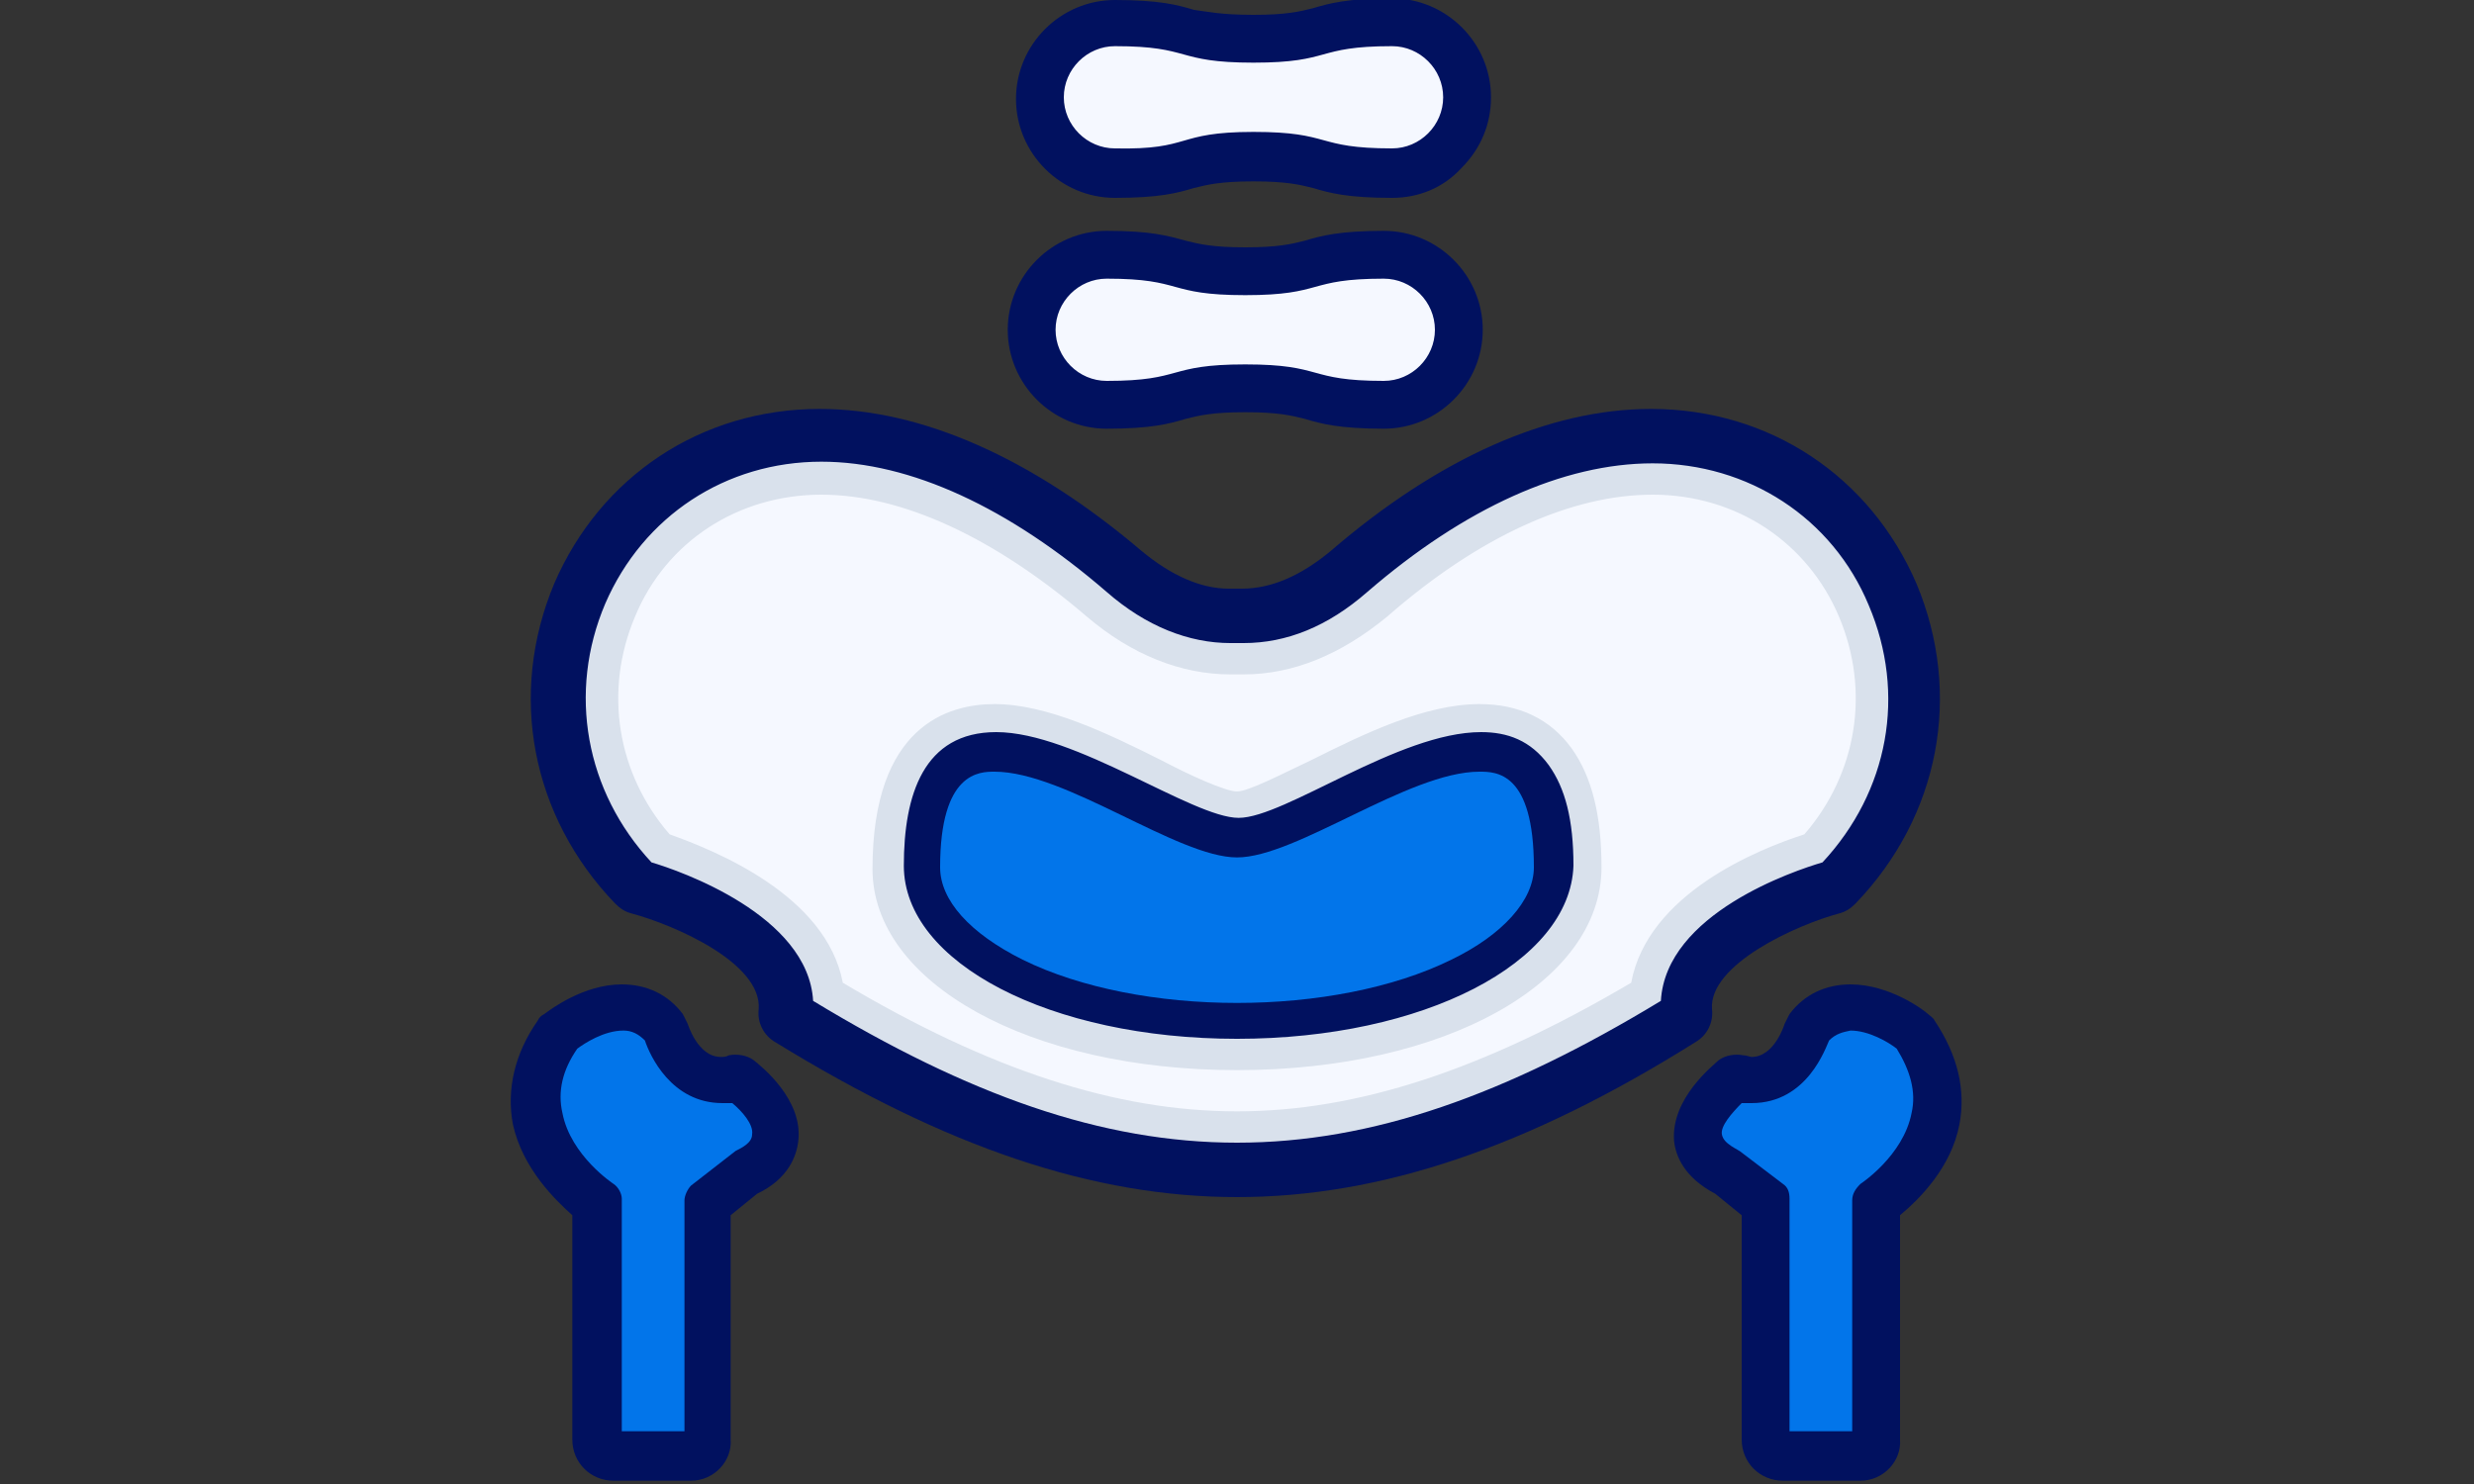
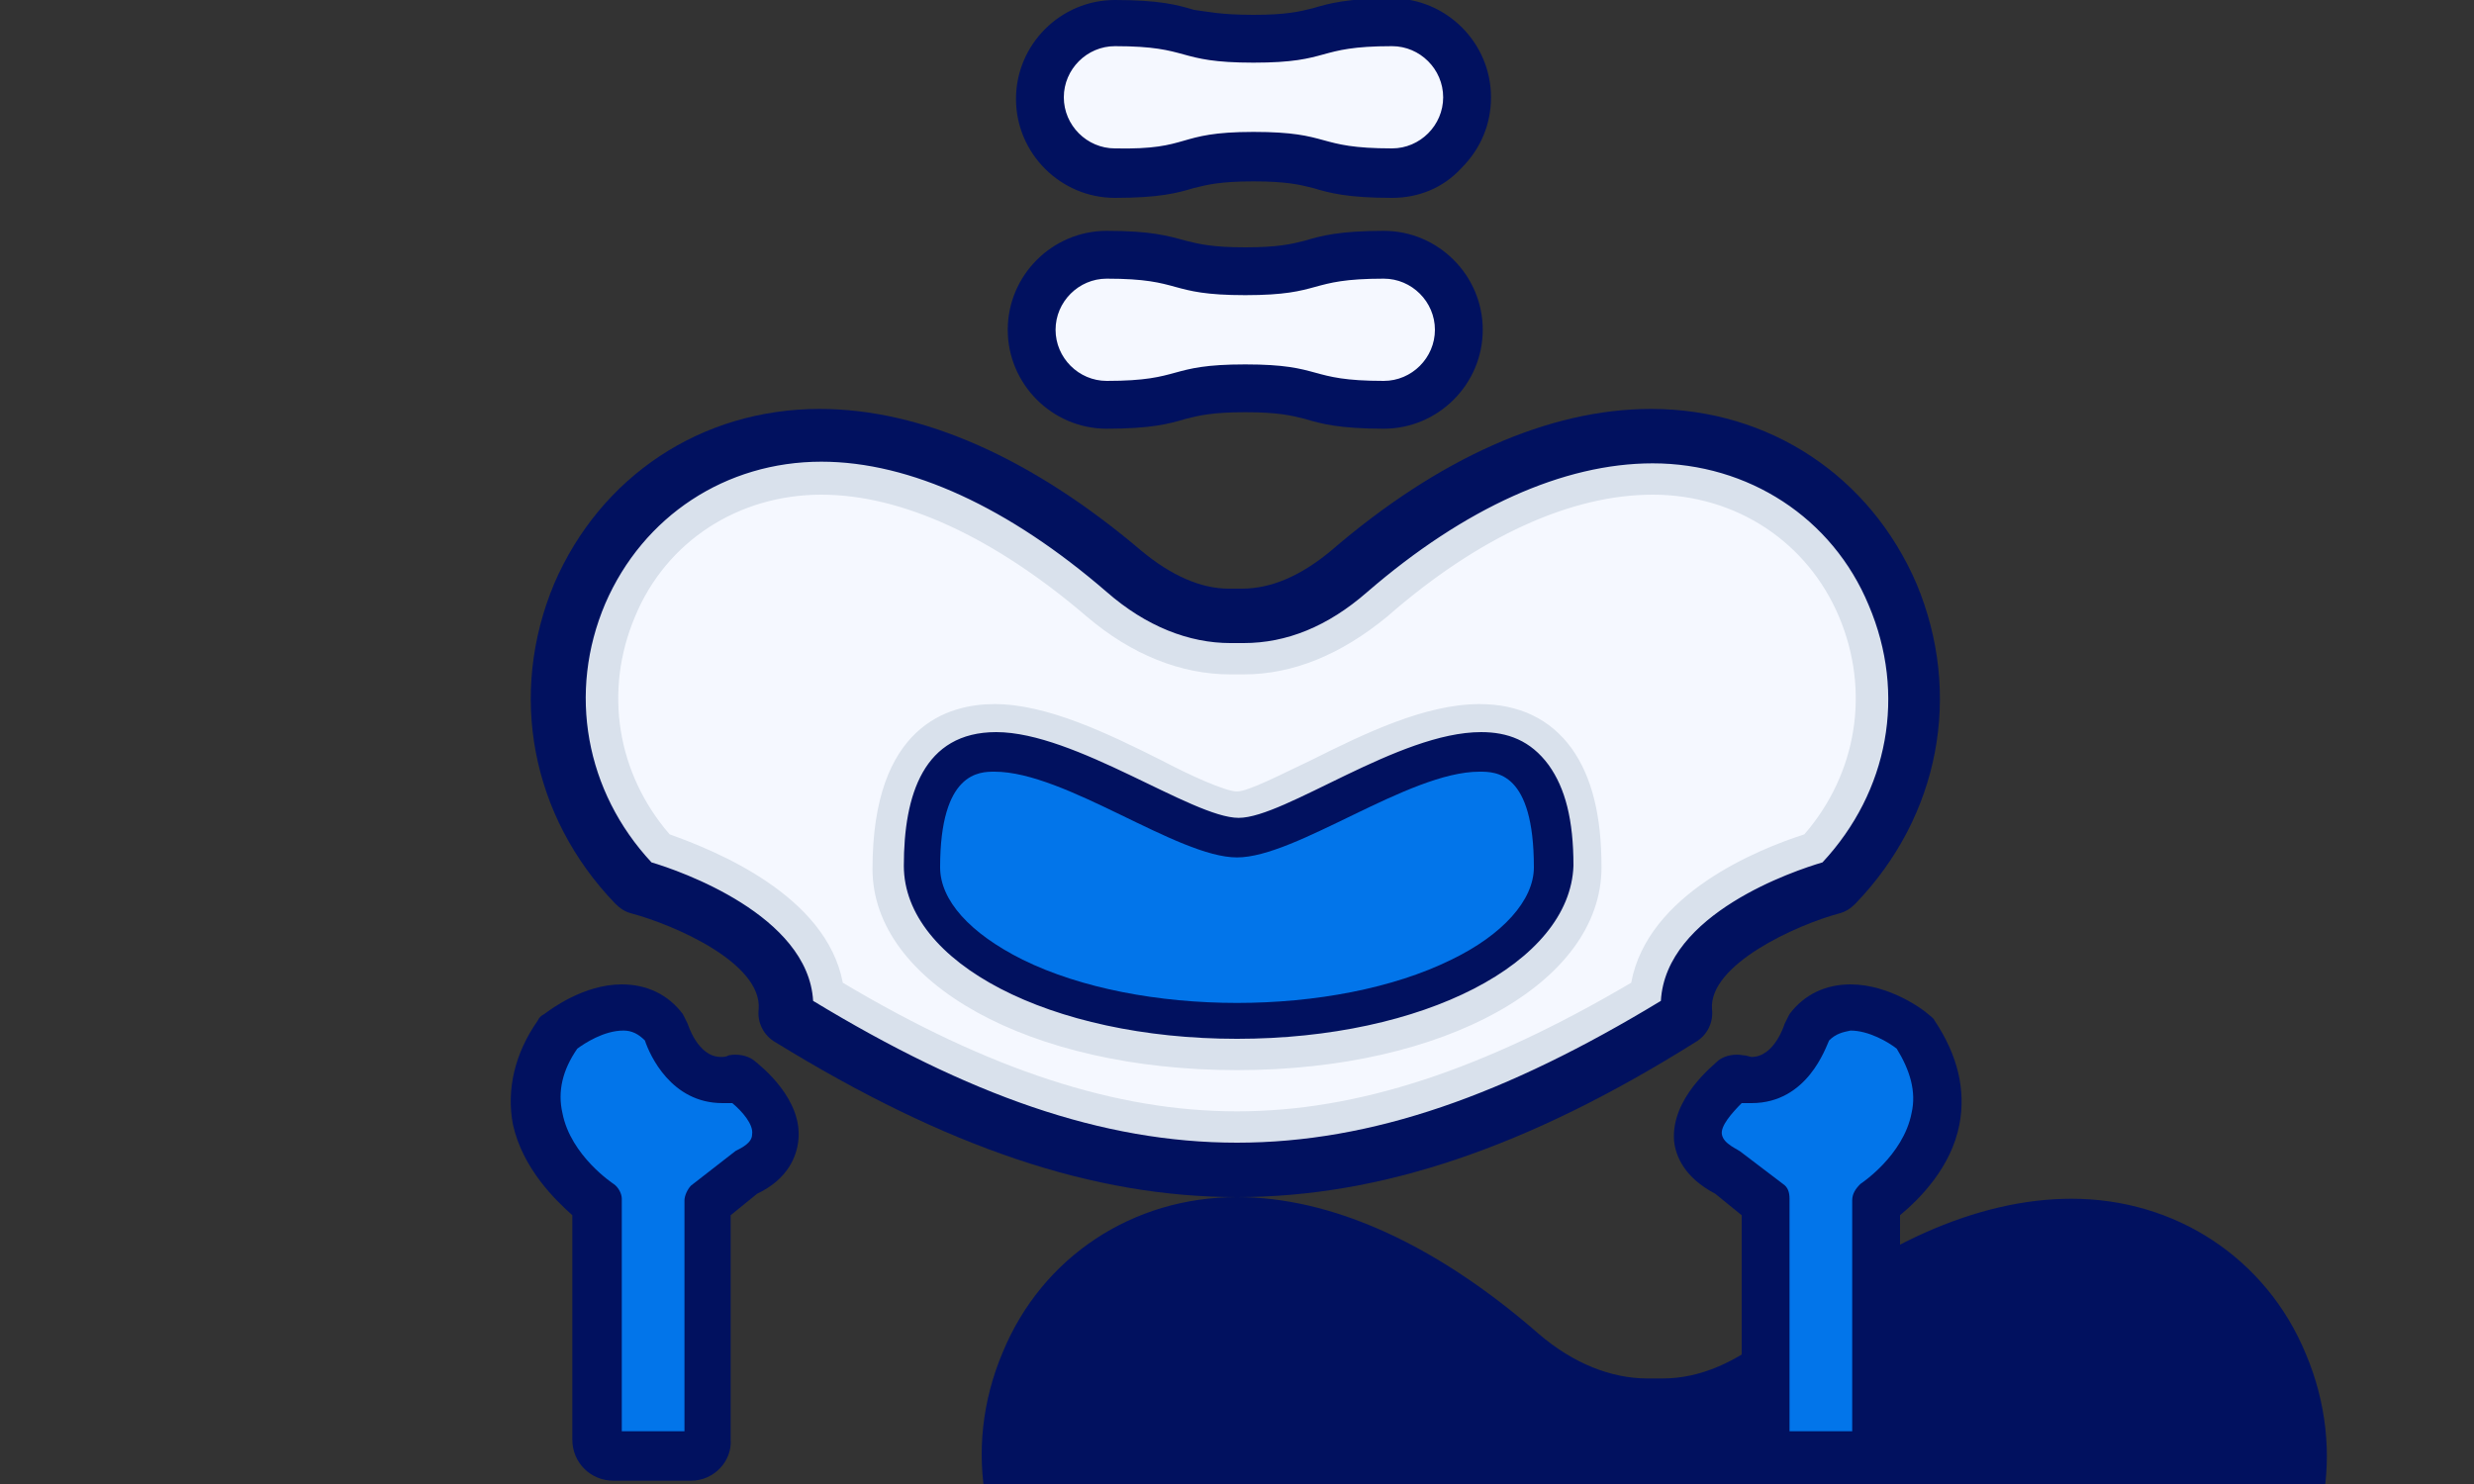
<svg xmlns="http://www.w3.org/2000/svg" enable-background="new 0 0 150 90" viewBox="0 0 150 90">
  <rect x="0" y="0" width="150" height="90" fill="#333333" stroke="none" />
  <g fill="#01115f">
    <path clip-rule="evenodd" d="m112.8 89.1h-4.7c-1 0-1.8-.8-1.8-1.8v-14l-1.9-1.5c-1.7-.8-2.1-2-2.2-2.7-.2-2.2 2.2-4.1 2.5-4.3s.6-.3.9-.2c.2.1.5.1.7.1 1.9 0 2.6-2.4 2.6-2.4 0-.1.1-.3.2-.4.8-1 1.9-1.6 3.2-1.6 2.2 0 4.1 1.5 4.3 1.7.1.1.2.2.2.3 1.3 1.9 1.8 3.9 1.4 5.8-.5 2.7-2.6 4.6-3.6 5.3v13.9c0 1-.8 1.8-1.8 1.8z" fill-rule="evenodd" />
    <path d="m112.8 89.8h-4.7c-1.4 0-2.5-1.1-2.5-2.5v-13.6l-1.6-1.3c-1.9-1-2.4-2.3-2.5-3.2-.2-2.6 2.4-4.6 2.7-4.9.4-.3 1-.4 1.5-.3.2 0 .4.1.5.1 1.4 0 2-2 2-2 .1-.2.2-.4.3-.6.9-1.2 2.2-1.8 3.7-1.8 2.4 0 4.5 1.6 4.7 1.8.1.1.3.2.4.4 1.4 2.1 1.9 4.2 1.5 6.3-.5 2.6-2.4 4.5-3.6 5.5v13.6c.1 1.3-1 2.5-2.4 2.5zm-7.5-24.5c-.1 0-.2 0-.3.1s-2.4 1.8-2.2 3.7c.1.9.7 1.7 1.8 2.2l.1.1 2.2 1.7v14.3c0 .6.5 1.2 1.2 1.2h4.7c.6 0 1.2-.5 1.2-1.2v-14.4l.3-.2c.8-.6 2.8-2.4 3.3-4.9.4-1.8-.1-3.6-1.3-5.3 0 0-.1-.1-.1-.1-.1-.1-1.9-1.5-3.9-1.5-1.1 0-2 .4-2.7 1.3 0 0-.1.1-.1.2s-.9 2.9-3.3 2.9c-.3 0-.5 0-.8-.1z" />
    <path clip-rule="evenodd" d="m75 71.6c-8.5 0-17.2-2.9-27.4-9.2-.4-.2-.6-.6-.5-1.1.3-3.7-6-6.2-8.4-6.9-.2-.1-.4-.2-.5-.3-4.8-5-6.1-12-3.5-18.3 2.6-6.2 8.4-10 15.2-10 6 0 12.5 2.9 18.8 8.4 2 1.7 4 2.5 6 2.5h.4.1.4c2 0 4-.8 6-2.5 6.3-5.5 12.8-8.4 18.8-8.4 6.8 0 12.6 3.8 15.2 10 2.7 6.3 1.3 13.3-3.5 18.3-.1.1-.3.3-.5.3-2.4.7-8.7 3.2-8.4 6.9 0 .4-.2.8-.5 1.1-10.5 6.2-19.2 9.2-27.7 9.2z" fill-rule="evenodd" />
-     <path d="m75 72.6c-8.7 0-17.6-3-28-9.4-.7-.4-1.1-1.2-1-2 .2-2.8-5.1-5.1-7.7-5.8-.4-.1-.7-.3-1-.6-5.1-5.3-6.5-12.7-3.7-19.4 2.8-6.5 8.9-10.6 16.1-10.6 6.2 0 12.9 3 19.5 8.6 1.8 1.5 3.6 2.3 5.3 2.3h.3.2.3c1.8 0 3.6-.8 5.4-2.3 6.5-5.6 13.2-8.6 19.4-8.6 7.2 0 13.3 4.1 16.1 10.6 2.8 6.7 1.4 14.1-3.7 19.4-.3.3-.6.5-1 .6-2.6.7-7.9 3.1-7.7 5.8.1.8-.3 1.6-1 2-10.2 6.4-19.1 9.4-27.8 9.4zm-25.2-45.8c-6.3 0-11.8 3.6-14.2 9.4-2.5 5.9-1.3 12.5 3.3 17.2 3.4.9 9.6 3.8 9.2 8 0 0 0 .1.1.1 10 6.2 18.6 9.1 26.9 9.1s16.9-2.9 26.9-9.1c0 0 .1-.1.1-.1-.3-4.2 5.8-7 9.2-7.9 4.6-4.7 5.8-11.3 3.3-17.2-2.4-5.8-7.9-9.4-14.2-9.4-5.7 0-12 2.8-18.1 8.1-2.2 1.8-4.4 2.8-6.7 2.8-.1 0-.3 0-.4 0-.2 0-.3 0-.5 0-2.2 0-4.5-.9-6.6-2.7-6.3-5.5-12.6-8.3-18.3-8.3z" />
+     <path d="m75 72.6c-8.7 0-17.6-3-28-9.4-.7-.4-1.1-1.2-1-2 .2-2.8-5.1-5.1-7.7-5.8-.4-.1-.7-.3-1-.6-5.1-5.3-6.5-12.7-3.7-19.4 2.8-6.5 8.9-10.6 16.1-10.6 6.2 0 12.9 3 19.5 8.6 1.8 1.5 3.6 2.3 5.3 2.3h.3.2.3c1.8 0 3.6-.8 5.4-2.3 6.5-5.6 13.2-8.6 19.4-8.6 7.2 0 13.3 4.1 16.1 10.6 2.8 6.7 1.4 14.1-3.7 19.4-.3.3-.6.5-1 .6-2.6.7-7.9 3.1-7.7 5.8.1.8-.3 1.6-1 2-10.2 6.4-19.1 9.4-27.8 9.4zc-6.3 0-11.8 3.6-14.2 9.4-2.5 5.9-1.3 12.5 3.3 17.2 3.4.9 9.6 3.8 9.2 8 0 0 0 .1.1.1 10 6.2 18.6 9.1 26.9 9.1s16.9-2.9 26.9-9.1c0 0 .1-.1.1-.1-.3-4.2 5.8-7 9.2-7.9 4.6-4.7 5.8-11.3 3.3-17.2-2.4-5.8-7.9-9.4-14.2-9.4-5.7 0-12 2.8-18.1 8.1-2.2 1.8-4.4 2.8-6.7 2.8-.1 0-.3 0-.4 0-.2 0-.3 0-.5 0-2.2 0-4.5-.9-6.6-2.7-6.3-5.5-12.6-8.3-18.3-8.3z" />
    <path clip-rule="evenodd" d="m49.3 60.7c9.6 5.8 17.8 8.6 25.7 8.6s16.1-2.7 25.7-8.6c.3-5.3 8.1-7.9 9.8-8.4 4-4.3 5.1-10.2 2.8-15.6-2.2-5.3-7.3-8.6-13.1-8.6-5.4 0-11.4 2.7-17.3 7.8-2.5 2.2-5.2 3.2-7.9 3.1-2.7.1-5.4-.9-7.9-3-5.9-5.1-11.9-7.9-17.3-7.9-5.8 0-10.8 3.3-13.1 8.6s-1.2 11.3 2.8 15.6c1.7.5 9.5 3.1 9.8 8.4z" fill-rule="evenodd" />
    <path d="m75 70c-8.1 0-16.3-2.8-26-8.7l-.3-.2v-.3c-.2-4.9-7.8-7.4-9.3-7.9l-.2-.1-.2-.1c-4.2-4.5-5.3-10.7-2.9-16.3 2.3-5.6 7.6-9 13.7-9 5.6 0 11.7 2.8 17.8 8 2.4 2 4.9 3 7.4 2.9 2.6.1 5.1-.9 7.5-2.9 6-5.2 12.2-8 17.7-8 6.1 0 11.3 3.4 13.7 9s1.2 11.8-2.9 16.3l-.1.1-.2.1c-1.5.5-9.1 3-9.3 7.8v.4l-.3.2c-9.8 5.9-18 8.7-26.1 8.7zm-25.1-9.7c9.4 5.7 17.4 8.3 25.1 8.3s15.7-2.6 25.1-8.3c.6-5.2 7.6-7.9 10-8.6 3.7-4.1 4.7-9.7 2.6-14.8s-6.9-8.2-12.5-8.2c-5.2 0-11.1 2.7-16.9 7.7-2.7 2.3-5.5 3.4-8.4 3.2-2.8.1-5.6-.9-8.3-3.2-5.8-5-11.7-7.7-16.9-7.7-5.6 0-10.3 3.1-12.5 8.2-2.1 5-1.1 10.7 2.6 14.8 2 .6 9.6 3.3 10.1 8.6z" />
    <path clip-rule="evenodd" d="m83.9 25.4c-2.6 0-3.6-.3-4.6-.6-.8-.2-1.6-.5-3.8-.5s-2.9.2-3.8.5c-1 .3-2 .6-4.6.6-3 0-5.4-2.4-5.4-5.4s2.4-5.4 5.4-5.4c2.6 0 3.6.3 4.6.6.8.2 1.6.5 3.8.5s2.9-.2 3.8-.5c1-.3 2-.6 4.6-.6 3 0 5.4 2.4 5.4 5.4s-2.5 5.4-5.4 5.4z" fill-rule="evenodd" />
    <path d="m83.9 26c-2.7 0-3.8-.3-4.8-.6-.8-.2-1.6-.4-3.6-.4s-2.8.2-3.6.4c-1 .3-2.1.6-4.8.6-3.3 0-6-2.7-6-6s2.7-6 6-6c2.7 0 3.7.3 4.8.6.8.2 1.6.4 3.6.4s2.8-.2 3.6-.4c1-.3 2.1-.6 4.8-.6 3.3 0 6 2.7 6 6s-2.7 6-6 6zm-8.4-2.3c2.2 0 3 .2 3.9.5s1.9.5 4.4.5c2.6 0 4.7-2.1 4.7-4.7s-2.1-4.7-4.7-4.7c-2.5 0-3.5.3-4.4.5s-1.7.5-3.9.5-3-.2-3.9-.5c-1-.3-1.9-.5-4.4-.5-2.6 0-4.7 2.1-4.7 4.7s2.1 4.7 4.7 4.7c2.5 0 3.5-.3 4.4-.5.8-.3 1.7-.5 3.9-.5z" />
    <path clip-rule="evenodd" d="m75.5 22.1c2.4 0 3.4.3 4.4.5.9.2 1.7.5 4 .5 1.7 0 3.1-1.4 3.1-3.1s-1.4-3.1-3.1-3.1c-2.3 0-3.1.2-4 .5-1 .3-1.9.5-4.4.5s-3.4-.3-4.4-.5c-.9-.2-1.7-.5-4-.5-1.7 0-3.1 1.4-3.1 3.1s1.4 3.1 3.1 3.1c2.3 0 3.1-.2 4-.5 1-.2 2-.5 4.4-.5z" fill-rule="evenodd" />
    <path d="m83.9 23.8c-2.4 0-3.3-.2-4.2-.5s-1.9-.5-4.2-.5-3.3.3-4.2.5c-.9.3-1.8.5-4.2.5-2.1 0-3.8-1.7-3.8-3.8s1.7-3.8 3.8-3.8c2.4 0 3.3.3 4.2.5.9.3 1.8.5 4.2.5 2.3 0 3.3-.3 4.2-.5.9-.3 1.8-.5 4.2-.5 2.1 0 3.8 1.7 3.8 3.8s-1.7 3.8-3.8 3.8zm-8.4-2.4c2.5 0 3.5.3 4.5.6.8.2 1.6.5 3.8.5 1.4 0 2.5-1.1 2.5-2.5s-1.1-2.5-2.5-2.5c-2.2 0-3 .2-3.8.4-1 .3-2 .6-4.5.6s-3.6-.3-4.5-.6c-.8-.2-1.6-.4-3.8-.4-1.4 0-2.5 1.1-2.5 2.5s1.1 2.5 2.5 2.5c2.2 0 3-.2 3.8-.4 1-.4 2-.7 4.5-.7z" />
    <path clip-rule="evenodd" d="m84.4 11.3c-2.6 0-3.6-.3-4.6-.6-.8-.2-1.6-.5-3.8-.5-2.1 0-2.9.2-3.8.5-1 .3-2 .6-4.6.6-3 0-5.4-2.4-5.4-5.4s2.4-5.4 5.4-5.4c2.6 0 3.6.3 4.6.6.8.2 1.6.5 3.8.5 2.1 0 2.9-.2 3.8-.5 1-.3 2-.6 4.6-.6 3 0 5.4 2.4 5.4 5.4s-2.5 5.4-5.4 5.4z" fill-rule="evenodd" />
    <path d="m84.4 12c-2.7 0-3.8-.3-4.8-.6-.8-.2-1.6-.4-3.6-.4s-2.8.2-3.6.4c-1 .3-2.1.6-4.8.6-3.3 0-6-2.7-6-6s2.7-6 6-6c2.7 0 3.8.3 4.8.6.8.1 1.6.3 3.6.3s2.8-.2 3.6-.4c1-.3 2.1-.6 4.8-.6 3.3 0 6 2.7 6 6 0 1.6-.6 3.1-1.8 4.3-1.1 1.2-2.6 1.8-4.2 1.8zm-8.4-2.3c2.2 0 3.1.2 3.9.5 1 .3 1.9.5 4.4.5 1.3 0 2.4-.5 3.3-1.4s1.4-2.1 1.4-3.3c0-2.6-2.1-4.7-4.7-4.7-2.5 0-3.5.3-4.4.5-.8.2-1.7.4-3.9.4s-3-.2-3.9-.5-1.9-.5-4.4-.5c-2.6 0-4.7 2.1-4.7 4.7s2.1 4.7 4.7 4.7c2.5 0 3.5-.3 4.4-.5.8-.2 1.7-.4 3.9-.4z" />
    <path clip-rule="evenodd" d="m76 8c2.4 0 3.4.3 4.4.5.9.2 1.7.5 4 .5 1.7 0 3.1-1.4 3.1-3.1s-1.4-3.1-3.1-3.1c-2.3 0-3.1.2-4 .5-1 .3-1.9.5-4.4.5s-3.4-.3-4.4-.5c-.9-.2-1.7-.5-4-.5-1.7 0-3.1 1.4-3.1 3.1s1.4 3.1 3.1 3.1c2.3 0 3.1-.2 4-.5 1-.2 2-.5 4.4-.5z" fill-rule="evenodd" />
    <path d="m84.4 9.7c-2.4 0-3.3-.2-4.2-.5-.9-.2-1.9-.5-4.2-.5s-3.3.3-4.2.5c-.9.3-1.8.5-4.2.5-2.1 0-3.8-1.7-3.8-3.8s1.7-3.8 3.8-3.8c2.4 0 3.3.3 4.2.5.9.3 1.8.5 4.2.5 2.3 0 3.3-.3 4.2-.5.9-.3 1.8-.5 4.2-.5 2.1 0 3.8 1.7 3.8 3.8s-1.7 3.8-3.8 3.8zm-8.4-2.3c2.5 0 3.5.3 4.5.6.8.2 1.6.4 3.8.4 1.4 0 2.5-1.1 2.5-2.5s-1.1-2.5-2.5-2.5c-2.2 0-3 .2-3.8.4-.9.3-2 .6-4.5.6s-3.5-.3-4.5-.6c-.8-.2-1.6-.4-3.8-.4-1.4 0-2.5 1.1-2.5 2.5s1.1 2.5 2.5 2.5c2.2 0 3-.2 3.8-.4 1-.3 2-.6 4.5-.6z" />
    <path clip-rule="evenodd" d="m75 63c-11.3 0-20.2-4.6-20.2-10.5 0-2.8.5-4.8 1.5-6.1.9-1.3 2.3-2 4.1-2 2.8 0 6.1 1.6 9.1 3.1 2.2 1.1 4.4 2.1 5.6 2.1s3.4-1.1 5.6-2.1c3-1.5 6.3-3.1 9.1-3.1 1.8 0 3.2.7 4.1 2 1 1.4 1.5 3.3 1.5 6.1-.2 5.9-9.1 10.5-20.4 10.5z" fill-rule="evenodd" />
    <path d="m75 63.7c-11.7 0-20.9-4.9-20.9-11.1 0-2.9.5-5 1.6-6.5s2.6-2.2 4.6-2.2c2.9 0 6.3 1.7 9.4 3.2 2 1 4.3 2.1 5.3 2.1s3.3-1.1 5.3-2.1c3-1.5 6.5-3.2 9.4-3.2 2 0 3.6.8 4.6 2.2 1.1 1.5 1.6 3.6 1.6 6.5 0 6.2-9.2 11.1-20.9 11.1zm-14.7-18.5c-1.6 0-2.7.6-3.6 1.7-.9 1.2-1.3 3.1-1.3 5.7 0 5.5 8.6 9.8 19.6 9.8s19.6-4.3 19.6-9.8c0-2.6-.4-4.5-1.3-5.7-.8-1.1-2-1.7-3.6-1.7-2.6 0-5.9 1.6-8.8 3-2.3 1.1-4.5 2.2-5.9 2.2-1.3 0-3.5-1.1-5.9-2.2-2.9-1.4-6.2-3-8.8-3z" />
    <path clip-rule="evenodd" d="m60.3 46.8c-1 0-3.3 0-3.3 5.8 0 2 1.8 4 5 5.6 3.5 1.7 8.1 2.6 13 2.6s9.5-.9 13-2.6c3.1-1.5 5-3.6 5-5.6 0-5.8-2.3-5.8-3.3-5.8-2.2 0-5.3 1.5-8.1 2.9-2.6 1.2-4.9 2.3-6.6 2.3s-4-1.1-6.6-2.4c-2.7-1.3-5.8-2.8-8.1-2.8z" fill-rule="evenodd" />
-     <path d="m75 61.4c-5 0-9.8-1-13.3-2.7-3.4-1.7-5.3-3.9-5.3-6.2 0-5.8 2.3-6.5 4-6.5 2.4 0 5.6 1.6 8.4 2.9 2.6 1.2 4.7 2.3 6.3 2.3 1.5 0 3.7-1.1 6.3-2.3 2.8-1.4 6-2.9 8.4-2.9 1.7 0 4 .7 4 6.5 0 2.3-1.9 4.5-5.3 6.2-3.7 1.8-8.5 2.7-13.5 2.7zm-14.7-14c-.9 0-2.6 0-2.6 5.1 0 1.7 1.7 3.6 4.6 5 3.4 1.6 7.9 2.6 12.7 2.6s9.3-.9 12.7-2.5c2.9-1.4 4.6-3.2 4.6-5 0-5.1-1.8-5.1-2.6-5.1-2.1 0-5.1 1.5-7.8 2.8s-5 2.5-6.9 2.5-4.2-1.1-6.9-2.4c-2.6-1.5-5.7-3-7.8-3z" />
    <path clip-rule="evenodd" d="m41.9 89.1h-4.7c-1 0-1.8-.8-1.8-1.8v-13.9c-1-.8-3-2.6-3.6-5.3-.4-1.9.1-3.9 1.4-5.8.1-.1.1-.2.2-.3.2-.2 2.2-1.7 4.3-1.7 1.3 0 2.4.5 3.2 1.6.1.1.2.2.2.4 0 .1.8 2.4 2.6 2.4.2 0 .4 0 .7-.1s.7 0 .9.2c.3.2 2.7 2.1 2.5 4.3-.1.8-.5 1.9-2.2 2.7l-1.9 1.5v13.9c0 1.1-.8 1.9-1.8 1.9z" fill-rule="evenodd" />
    <path d="m41.9 89.8h-4.7c-1.4 0-2.5-1.1-2.5-2.5v-13.6c-1-.9-3-2.8-3.6-5.5-.4-2.1.1-4.3 1.5-6.3.1-.2.2-.3.4-.4.4-.3 2.4-1.8 4.7-1.8 1.5 0 2.8.6 3.7 1.8.1.2.2.4.3.6 0 0 .6 2 2 2 .2 0 .3 0 .5-.1.5-.1 1.1 0 1.5.3.5.4 3 2.4 2.7 4.9-.1.9-.6 2.3-2.5 3.2l-1.6 1.3v13.6c.1 1.3-1 2.5-2.4 2.5zm-4.2-28.8c-2 0-3.8 1.5-3.9 1.5 0 0-.1.1-.1.1-1.2 1.8-1.6 3.5-1.3 5.3.5 2.5 2.5 4.3 3.3 4.9l.3.2v14.2c0 .6.5 1.2 1.2 1.2h4.7c.6 0 1.2-.5 1.2-1.2v-14.2l2.3-1.8c1.1-.6 1.7-1.3 1.8-2.2.2-1.9-2.1-3.6-2.2-3.7s-.3-.1-.4-.1c-.3.1-.6.1-.8.1-2.4 0-3.2-2.8-3.3-2.9 0-.1 0-.1-.1-.2-.6-.8-1.6-1.2-2.7-1.2z" />
    <path clip-rule="evenodd" d="m37.6 86.8h3.8v-14c0-.3.2-.7.4-.9l2.5-1.9c.1 0 .1-.1.2-.1.4-.2 1-.5 1-1 .1-.6-.6-1.4-1.2-1.9-.2 0-.4 0-.6 0-3.1 0-4.4-2.9-4.7-3.8-.4-.4-.8-.6-1.3-.6-1.2 0-2.4.8-2.8 1.1-.9 1.3-1.2 2.6-.9 3.9.5 2.6 3.1 4.3 3.1 4.3.3.2.5.6.5.9z" fill-rule="evenodd" />
    <path d="m42.1 87.5h-5.1v-14.7c0-.2-.1-.3-.2-.4-.3-.2-2.8-2-3.4-4.7-.3-1.4.1-2.9 1-4.4l.2-.2c.5-.4 1.9-1.2 3.2-1.2.7 0 1.3.3 1.8.8l.1.2c.3.8 1.4 3.4 4.1 3.4h.5.3l.2.2c.5.4 1.5 1.5 1.4 2.5-.1.6-.5 1.1-1.4 1.5l-2.5 2c-.1.1-.2.2-.2.4zm-3.8-1.3h2.5v-13.4c0-.5.3-1.1.7-1.4l2.5-1.9c.1-.1.2-.2.3-.2.5-.2.6-.4.7-.5 0-.1-.2-.6-.8-1.2-.1 0-.2 0-.4 0-3.4 0-4.9-3-5.3-4.1-.7-.7-2.1 0-3.1.6-.7 1.1-1 2.3-.8 3.3.4 2.2 2.7 3.8 2.8 3.8.5.3.8.9.8 1.5v13.5z" />
    <path clip-rule="evenodd" d="m108.5 86.8h3.8v-14c0-.4.2-.7.5-1 0 0 2.6-1.7 3.1-4.3.3-1.3-.1-2.6-.9-3.9-.5-.4-1.7-1.1-2.8-1.1-.5 0-1 .2-1.3.6-.3.9-1.6 3.8-4.7 3.8-.2 0-.4 0-.6 0-.6.6-1.3 1.4-1.2 1.9 0 .4.7.8 1 1 .1 0 .1.1.2.1l2.5 1.9c.3.2.4.5.4.9z" fill-rule="evenodd" />
    <path d="m113 87.5h-5.1v-14.7c0-.1-.1-.3-.2-.4l-2.5-1.9c-1-.5-1.4-1-1.5-1.6-.1-1 1-2.1 1.4-2.5l.2-.2h.3.5c2.7 0 3.8-2.6 4.1-3.4l.1-.2c.5-.5 1.1-.8 1.8-.8 1.4 0 2.9 1 3.2 1.2l.2.2c1 1.5 1.3 3 1 4.4-.5 2.7-3.1 4.5-3.4 4.7-.1.1-.2.2-.2.4v14.8zm-3.8-1.3h2.5v-13.4c0-.6.3-1.2.8-1.5.1-.1 2.4-1.6 2.8-3.8.2-1.1 0-2.2-.8-3.3-.7-.5-2.3-1.3-3.1-.6-.4 1.1-1.9 4.1-5.3 4.1-.1 0-.2 0-.4 0-.6.6-.8 1-.8 1.2 0 0 .2.2.7.4.1 0 .2.1.3.2l2.5 1.9c.4.3.7.9.7 1.4v13.4z" />
  </g>
  <path clip-rule="evenodd" d="m44.6 69.8c.4-.2 1-.5 1-1 .1-.6-.6-1.4-1.2-1.9-.2 0-.4 0-.6 0-3.1 0-4.4-2.9-4.7-3.8-.4-.4-.8-.6-1.3-.6-1.2 0-2.4.8-2.8 1.1-.9 1.3-1.2 2.6-.9 3.9.5 2.6 3.1 4.3 3.1 4.3.3.2.5.6.5.9v14.1h3.8v-14c0-.3.2-.7.4-.9z" fill="#0275ea" fill-rule="evenodd" />
  <path clip-rule="evenodd" d="m57 52.6c0 2 1.8 4 5 5.6 7.1 3.5 18.9 3.5 26 0 3.1-1.5 5-3.6 5-5.6 0-5.8-2.3-5.8-3.3-5.8-4.3 0-11.1 5.2-14.7 5.2s-10.4-5.2-14.7-5.2c-.9 0-3.3 0-3.3 5.8z" fill="#0275ea" fill-rule="evenodd" />
  <path clip-rule="evenodd" d="m75 68.3c-7.6 0-15.5-2.6-24.8-8.2-.7-5.3-7.6-7.9-10.2-8.7-3.6-4-4.6-9.5-2.5-14.4s6.8-8 12.2-8c5.2 0 11 2.6 16.7 7.6 2.6 2.2 5.3 3.3 8.1 3.3h.5.4c2.8 0 5.5-1.1 8.1-3.3 5.8-5 11.5-7.6 16.7-7.6 5.4 0 10.1 3.1 12.2 8s1.1 10.4-2.5 14.4c-2.5.8-9.5 3.5-10.2 8.7-9.2 5.6-17.1 8.2-24.7 8.2zm-14.7-24.7c-2.4 0-6.5 1.2-6.5 9 0 6.5 9.1 11.4 21.2 11.4s21.2-4.9 21.2-11.4c0-3-.5-5.1-1.6-6.7s-2.8-2.3-4.8-2.3c-3.1 0-6.6 1.7-9.8 3.3-2 1-4 2-4.9 2-1 0-3-1-5-2-3.2-1.6-6.8-3.3-9.8-3.3z" fill="#f5f8ff" fill-rule="evenodd" />
  <path d="m100.2 30c5.1 0 9.4 2.9 11.3 7.4s1.1 9.5-2.1 13.2c-2.8.9-9.5 3.6-10.5 9-9 5.3-16.6 7.8-23.9 7.8s-15-2.5-23.9-7.8c-1-5.3-7.7-8-10.5-9-3.2-3.7-4-8.7-2.1-13.2 1.9-4.6 6.3-7.4 11.3-7.4 4.9 0 10.5 2.6 16.1 7.4 2.7 2.3 5.7 3.5 8.7 3.5h.4.4c3 0 5.9-1.2 8.7-3.5 5.6-4.9 11.2-7.4 16.1-7.4m-25.2 34.9c12.6 0 22.1-5.3 22.1-12.3 0-3.2-.6-5.5-1.8-7.2-1.3-1.8-3.2-2.7-5.6-2.7-3.3 0-7 1.8-10.2 3.4-1.7.8-3.8 1.9-4.5 1.9s-2.9-1-4.6-1.9c-3.2-1.6-6.9-3.4-10.1-3.4-2.8 0-7.4 1.3-7.4 10 0 6.9 9.5 12.2 22.1 12.2m25.2-36.8c-5.4 0-11.4 2.7-17.3 7.8-2.4 2.1-4.9 3.1-7.5 3.1-.1 0-.3 0-.4 0s-.3 0-.4 0c-2.5 0-5.1-1-7.5-3.1-5.9-5.1-11.9-7.9-17.3-7.9-5.8 0-10.8 3.3-13.1 8.6-2.3 5.4-1.2 11.4 2.8 15.7 1.7.5 9.5 3.2 9.8 8.4 9.4 5.7 17.5 8.6 25.7 8.6s16.3-2.9 25.7-8.6c.3-5.3 8.1-7.9 9.8-8.4 4-4.3 5.1-10.2 2.8-15.6-2.2-5.3-7.3-8.6-13.1-8.6zm-25.2 34.9c-11.3 0-20.2-4.6-20.2-10.5 0-4.3 1.2-8.1 5.6-8.1 4.8 0 11.9 5.2 14.7 5.2s9.7-5.2 14.7-5.2c1.6 0 3 .5 4.1 2 1 1.4 1.5 3.3 1.5 6.1-.2 5.9-9.1 10.5-20.4 10.5z" fill="#d9e1ec" />
  <path clip-rule="evenodd" d="m110.9 63.1c-.2.4-1.3 3.8-4.7 3.8-.2 0-.4 0-.6 0-.6.6-1.3 1.4-1.2 1.9.1.6 1 .9 1.2 1.1l2.5 1.9c.3.2.4.5.4.9v14.1h3.8v-14c0-.4.2-.7.5-1 0 0 2.6-1.7 3.1-4.3.3-1.3-.1-2.6-.9-3.9-.5-.4-1.7-1.1-2.8-1.1-.5.1-.9.2-1.3.6z" fill="#0275ea" fill-rule="evenodd" />
  <path clip-rule="evenodd" d="m75.5 22.1c4.8 0 3.7 1 8.4 1 1.7 0 3.1-1.4 3.1-3.1s-1.4-3.1-3.1-3.1c-4.7 0-3.6 1-8.4 1s-3.7-1-8.4-1c-1.7 0-3.1 1.4-3.1 3.1s1.4 3.1 3.1 3.1c4.7 0 3.6-1 8.4-1z" fill="#f5f8ff" fill-rule="evenodd" />
  <path clip-rule="evenodd" d="m76 8c4.8 0 3.7 1 8.4 1 1.7 0 3.1-1.4 3.1-3.1s-1.4-3.1-3.1-3.1c-4.7 0-3.6 1-8.4 1s-3.7-1-8.4-1c-1.7 0-3.1 1.4-3.1 3.1s1.4 3.1 3.1 3.1c4.7.1 3.6-1 8.4-1z" fill="#f5f8ff" fill-rule="evenodd" />
</svg>